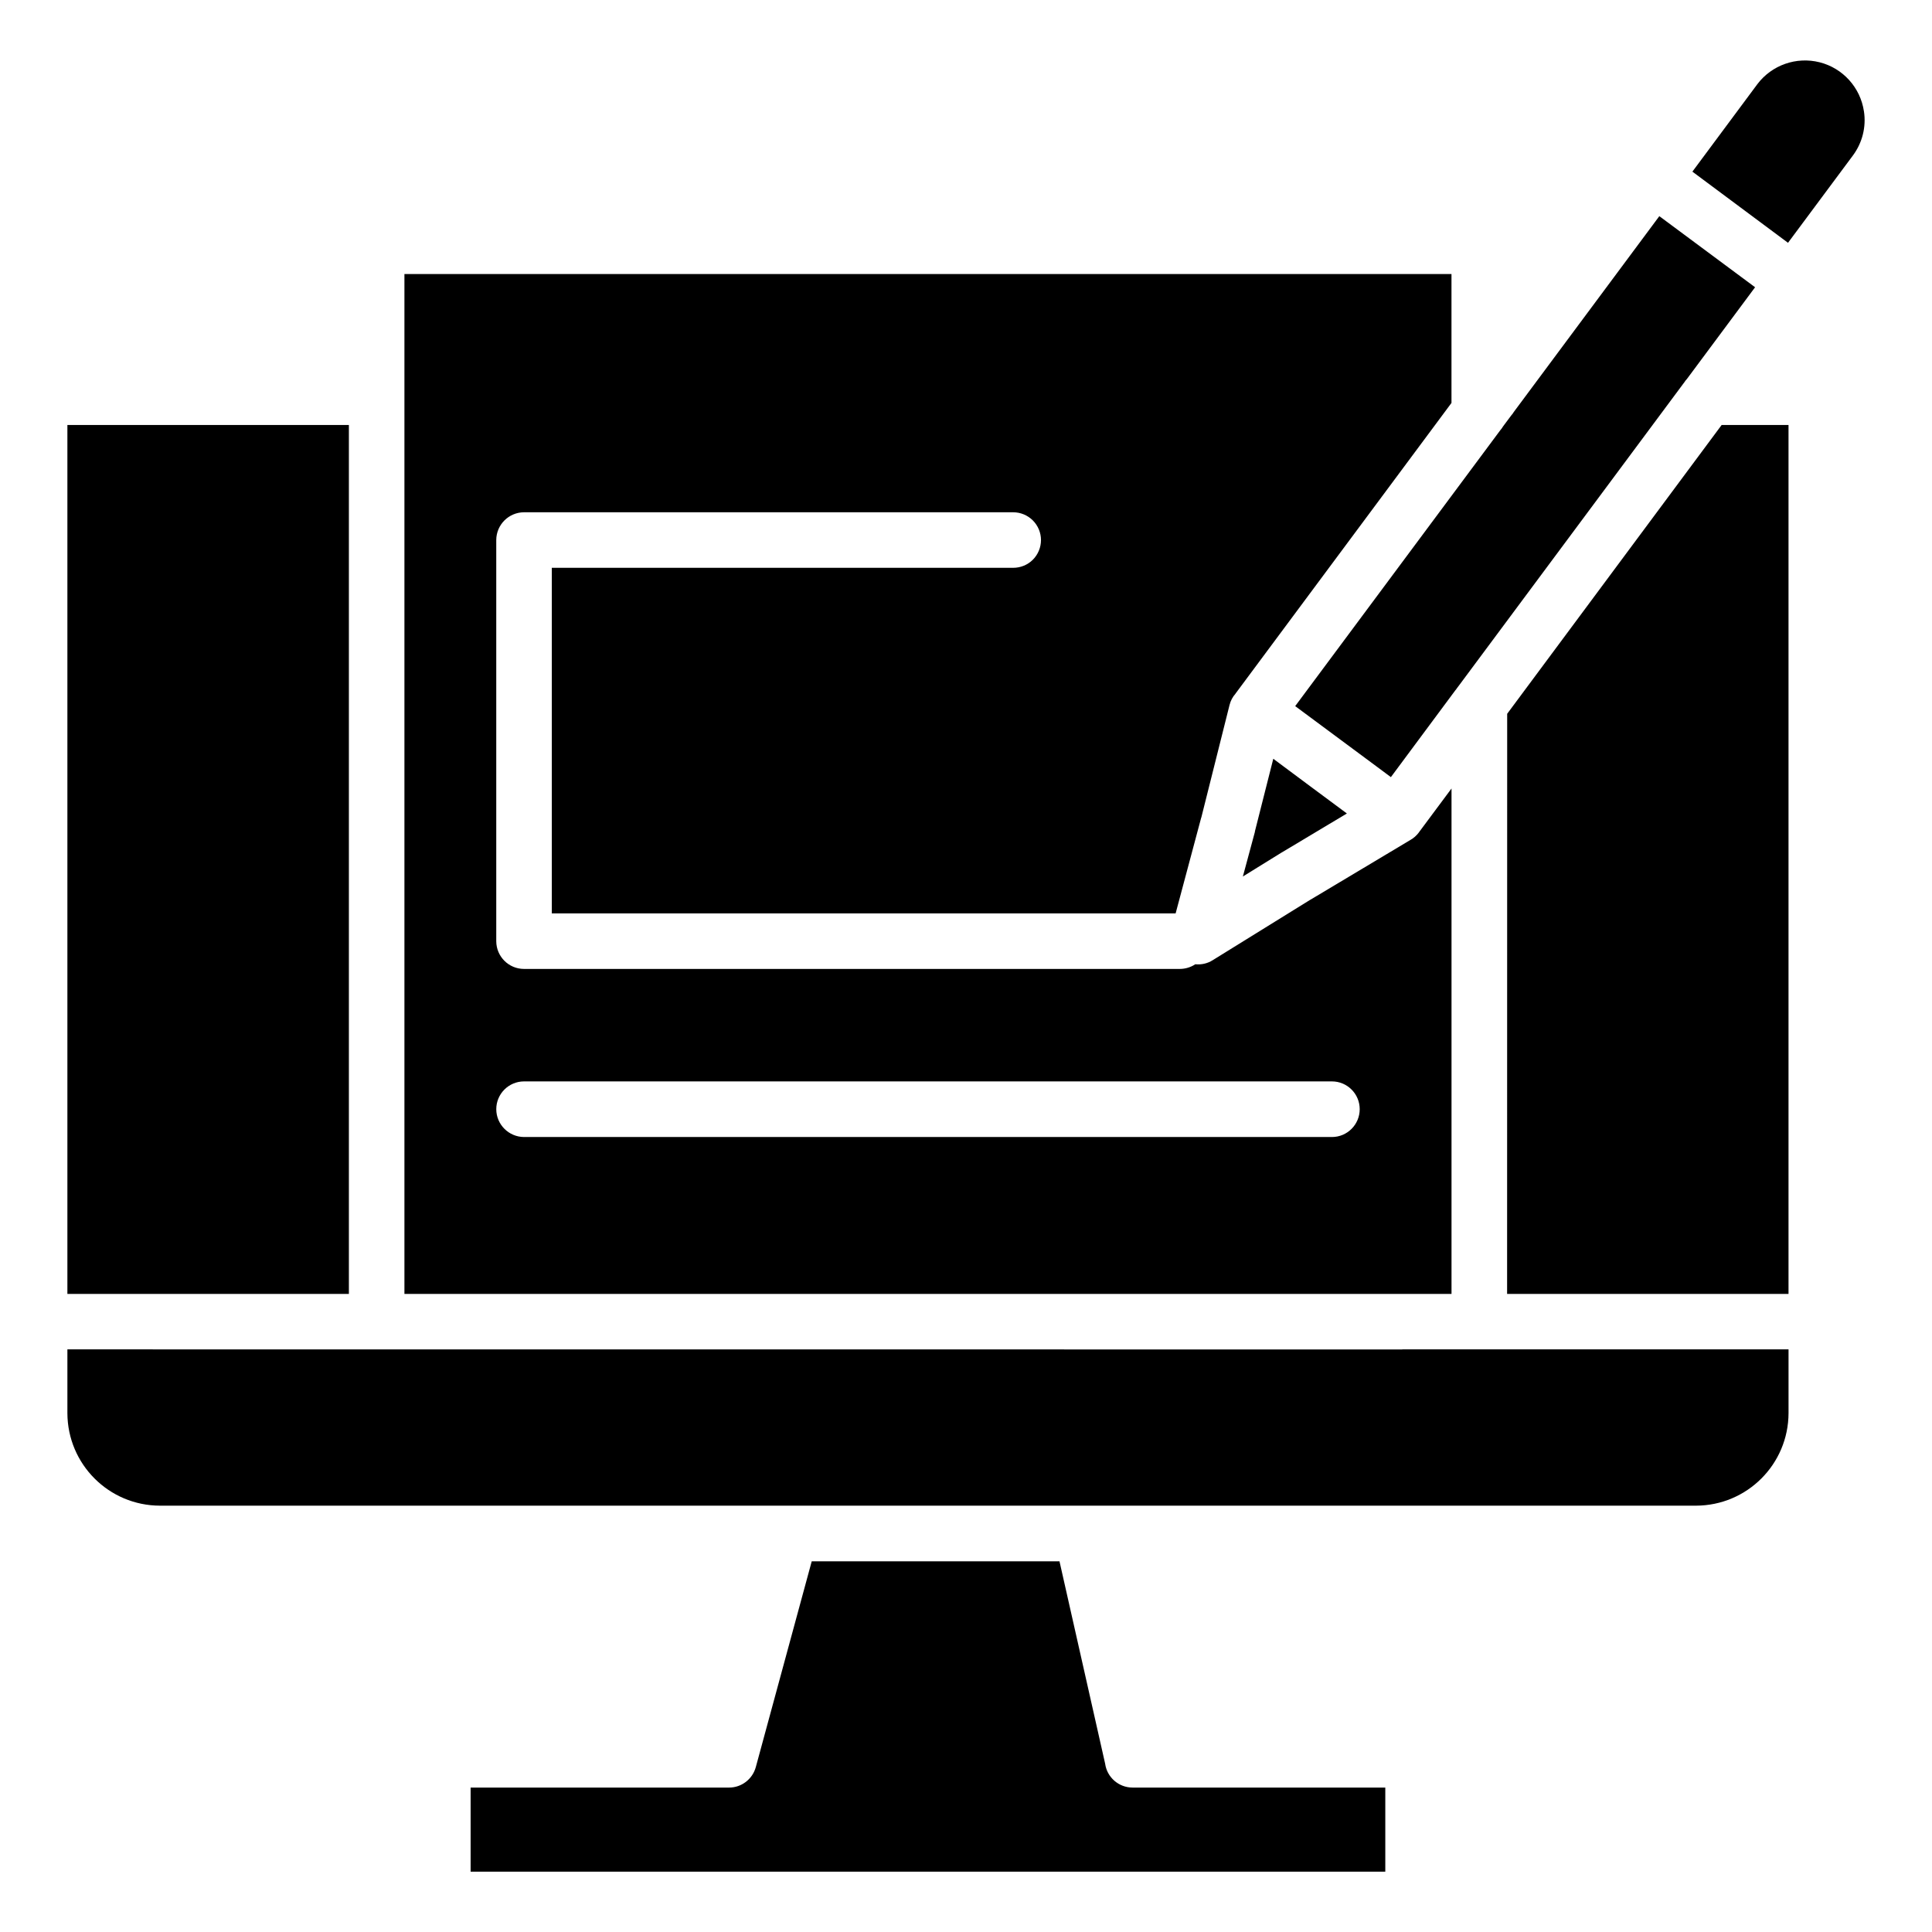
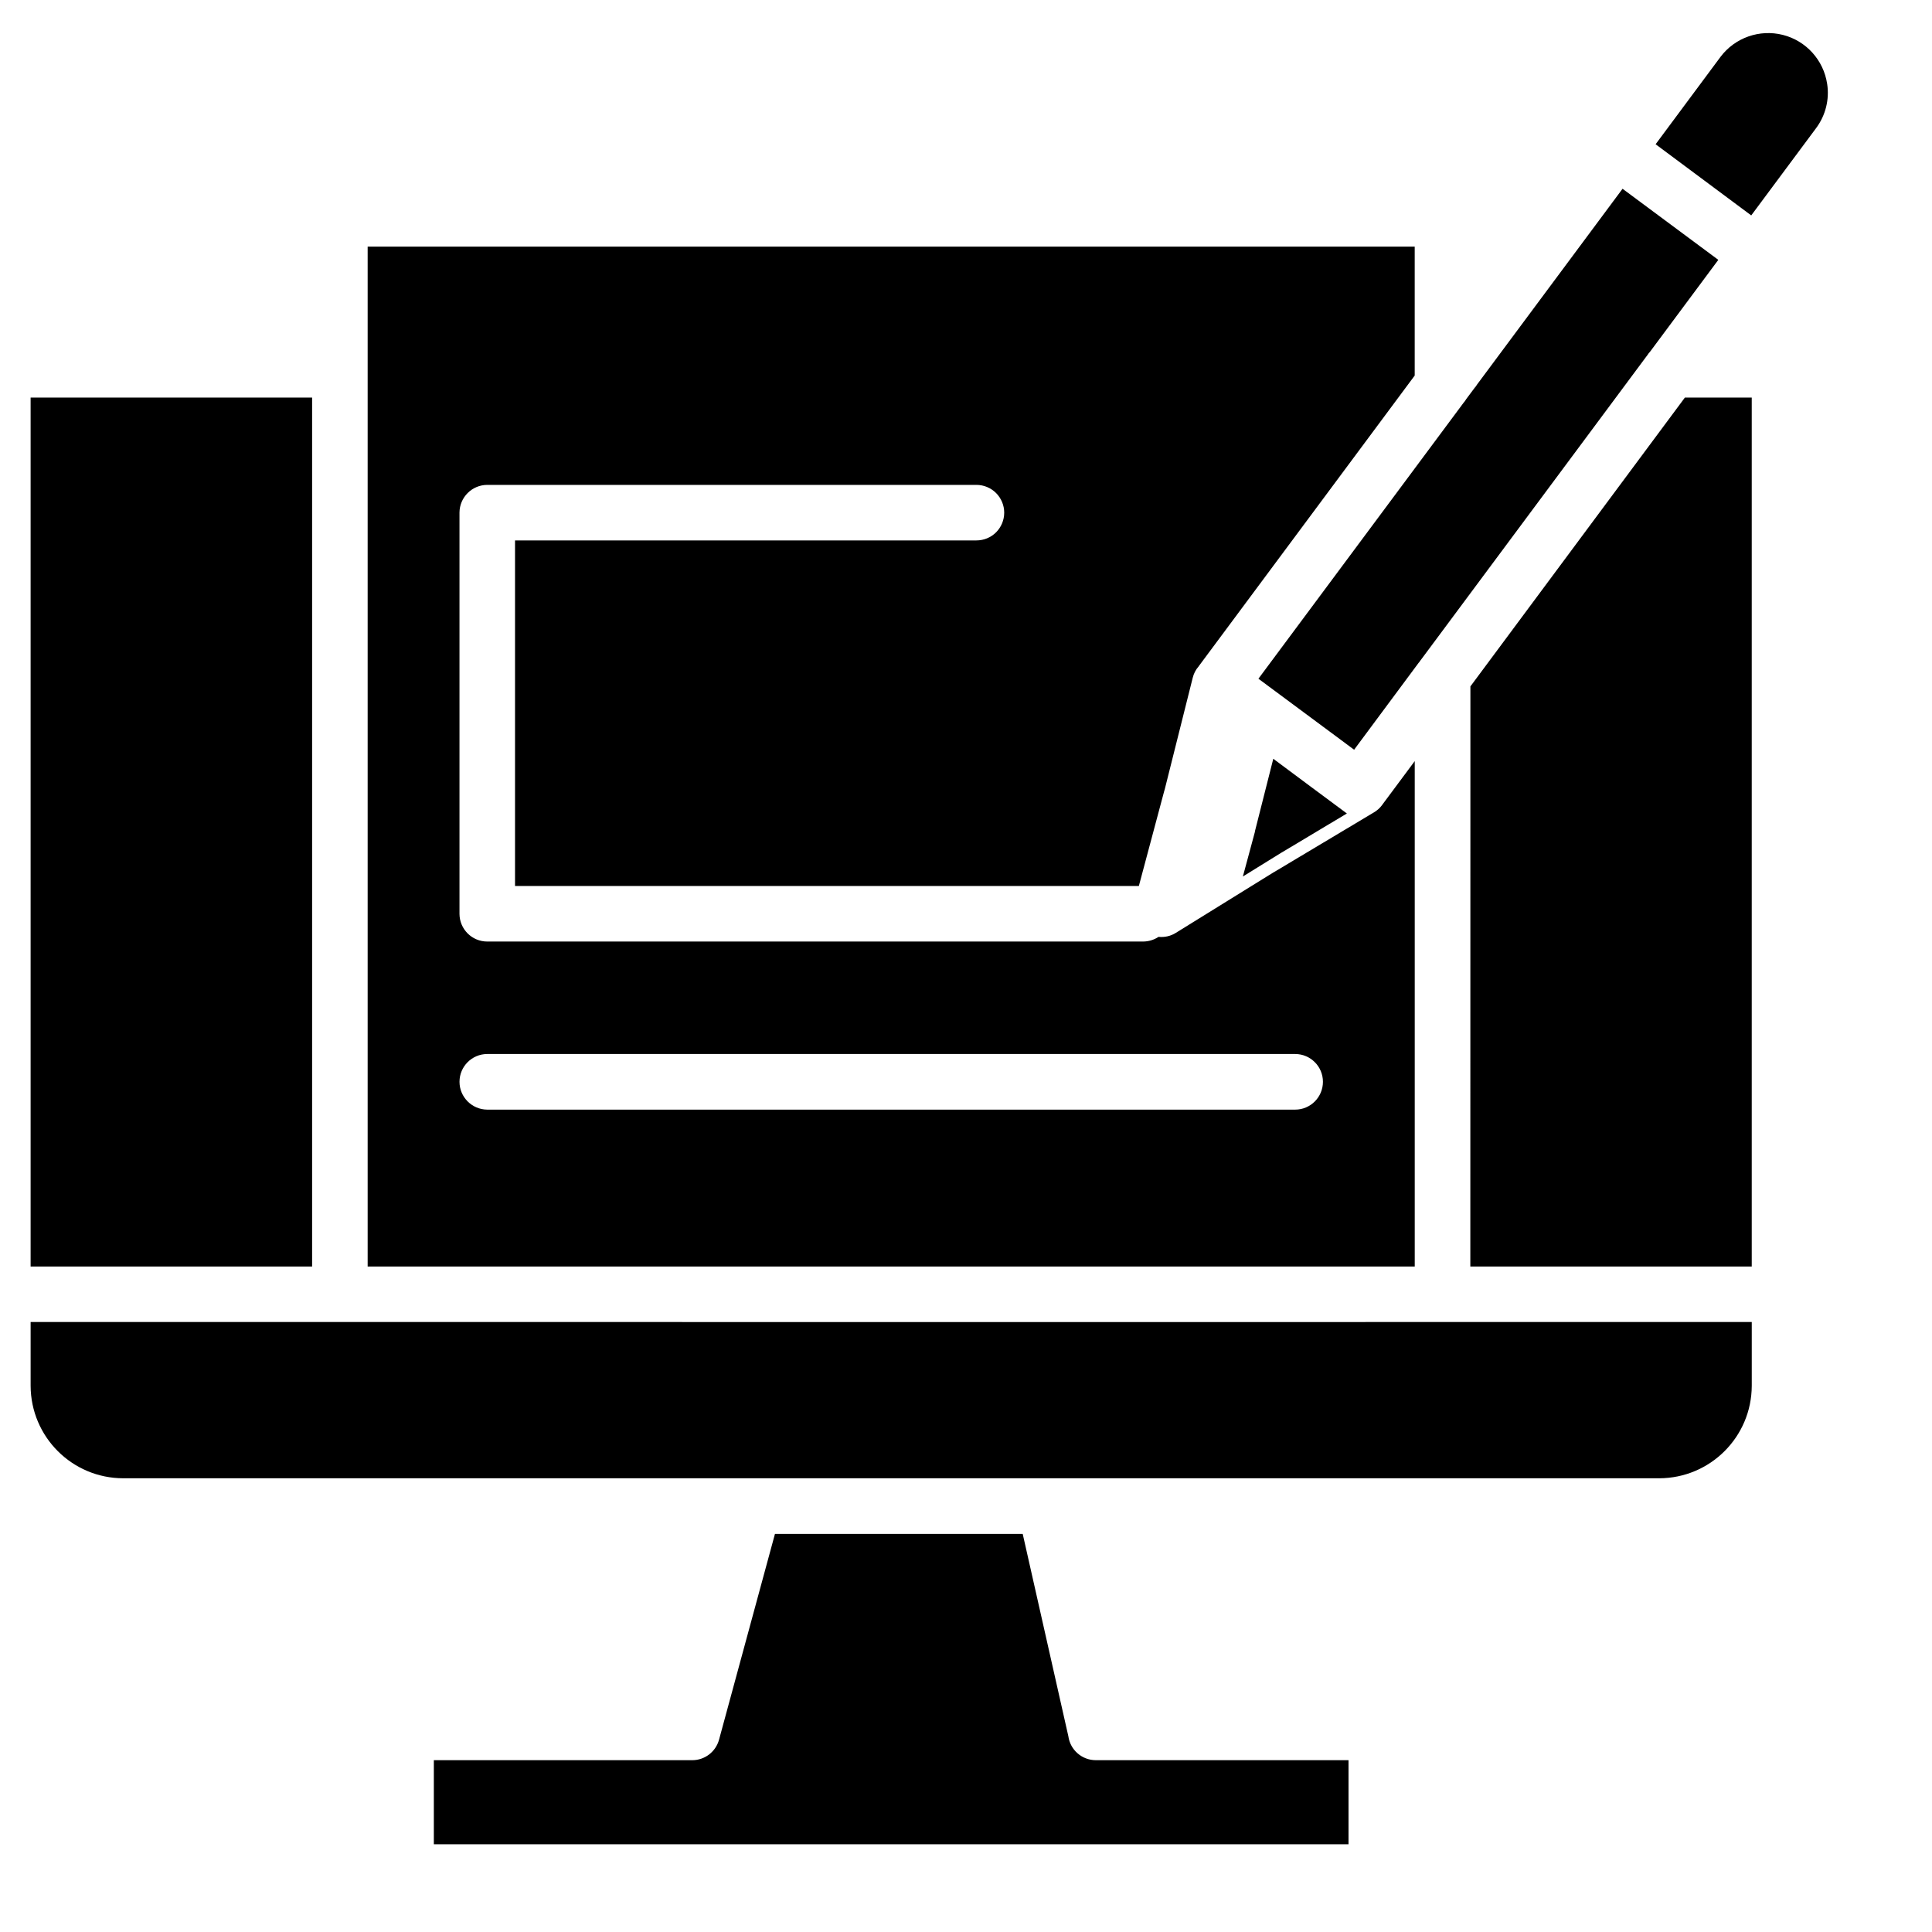
<svg xmlns="http://www.w3.org/2000/svg" width="512pt" height="512pt" version="1.1" viewBox="0 0 512 512">
-   <path d="m347.18 208.34 8.68 6.441 1.078 0.801-17.102 10.238c-0.078 0.059-0.199 0.121-0.281 0.16l-10.18 6.301 3.18-11.801c0-0.059 0.02-0.121 0.02-0.199l4.859-19.199zm24.441 149.28-353.76-0.02v16.898c0.039 13.539 11 24.5 24.539 24.52h407.06c13.539-0.039 24.48-10.98 24.52-24.52v-16.898h-102.36zm-78.742 109.8-12.102-53.656h-65.66l-14.82 54.539c-0.879 3.199-3.781 5.422-7.078 5.422h-68.5v22.281h242.4v-22.281h-66.961c-3.66 0-6.762-2.68-7.281-6.301zm13.359-124.52h-199.06v-270.28h277.48v34.16l-57.242 77.039h0.02c-0.781 0.859-1.32 1.898-1.602 3.039l-7.481 29.82h-0.02l-6.781 25.379h-165.32v-91.582h122.26c1.961 0 3.84-0.762 5.219-2.141s2.16-3.262 2.16-5.219c0-1.941-0.781-3.82-2.16-5.199s-3.262-2.16-5.219-2.16h-129.62c-4.059 0.02-7.34 3.301-7.359 7.359v106.32c0.02 4.059 3.301 7.34 7.359 7.34h173.76c1.461 0 2.898-0.422 4.141-1.238 1.602 0.16 3.219-0.199 4.578-1.059l25.898-16.039 0.121-0.059 26.398-15.781c0.879-0.5 1.641-1.18 2.238-1.98 0.02-0.059 0.078-0.121 0.121-0.18l8.539-11.48v133.94h-78.457zm-167.36-41.578h214.1c4.059 0 7.359-3.301 7.359-7.379 0-4.059-3.301-7.359-7.359-7.359h-214.1c-4.059 0-7.359 3.301-7.359 7.359s3.301 7.359 7.359 7.379zm260.54-112.16-0.02 153.74h74.578v-230.28h-17.719zm-306.96-76.539h-74.598v230.28h74.598zm272.38 90.523 3.762 2.801 17.18-23.141 0.02 0.02c0.199-0.32 0.441-0.641 0.68-0.941l59.859-80.539v0.02c0.199-0.34 0.441-0.66 0.719-0.941l18.059-24.301-25.379-18.84-38.559 51.883c-0.18 0.32-0.422 0.641-0.68 0.922l-2.238 3v0.02c-0.199 0.32-0.422 0.641-0.68 0.922l-54.34 73.098zm129.12-173.66c-0.941-6.301-5.578-11.422-11.738-12.98-6.18-1.559-12.699 0.738-16.52 5.82l-17.199 23.16 25.34 18.859 17.199-23.141c2.5-3.359 3.559-7.582 2.922-11.719z" />
+   <path d="m347.18 208.34 8.68 6.441 1.078 0.801-17.102 10.238c-0.078 0.059-0.199 0.121-0.281 0.16l-10.18 6.301 3.18-11.801c0-0.059 0.02-0.121 0.02-0.199l4.859-19.199m24.441 149.28-353.76-0.02v16.898c0.039 13.539 11 24.5 24.539 24.52h407.06c13.539-0.039 24.48-10.98 24.52-24.52v-16.898h-102.36zm-78.742 109.8-12.102-53.656h-65.66l-14.82 54.539c-0.879 3.199-3.781 5.422-7.078 5.422h-68.5v22.281h242.4v-22.281h-66.961c-3.66 0-6.762-2.68-7.281-6.301zm13.359-124.52h-199.06v-270.28h277.48v34.16l-57.242 77.039h0.02c-0.781 0.859-1.32 1.898-1.602 3.039l-7.481 29.82h-0.02l-6.781 25.379h-165.32v-91.582h122.26c1.961 0 3.84-0.762 5.219-2.141s2.16-3.262 2.16-5.219c0-1.941-0.781-3.82-2.16-5.199s-3.262-2.16-5.219-2.16h-129.62c-4.059 0.02-7.34 3.301-7.359 7.359v106.32c0.02 4.059 3.301 7.34 7.359 7.34h173.76c1.461 0 2.898-0.422 4.141-1.238 1.602 0.16 3.219-0.199 4.578-1.059l25.898-16.039 0.121-0.059 26.398-15.781c0.879-0.5 1.641-1.18 2.238-1.98 0.02-0.059 0.078-0.121 0.121-0.18l8.539-11.48v133.94h-78.457zm-167.36-41.578h214.1c4.059 0 7.359-3.301 7.359-7.379 0-4.059-3.301-7.359-7.359-7.359h-214.1c-4.059 0-7.359 3.301-7.359 7.359s3.301 7.359 7.359 7.379zm260.54-112.16-0.02 153.74h74.578v-230.28h-17.719zm-306.96-76.539h-74.598v230.28h74.598zm272.38 90.523 3.762 2.801 17.18-23.141 0.02 0.02c0.199-0.32 0.441-0.641 0.68-0.941l59.859-80.539v0.02c0.199-0.34 0.441-0.66 0.719-0.941l18.059-24.301-25.379-18.84-38.559 51.883c-0.18 0.32-0.422 0.641-0.68 0.922l-2.238 3v0.02c-0.199 0.32-0.422 0.641-0.68 0.922l-54.34 73.098zm129.12-173.66c-0.941-6.301-5.578-11.422-11.738-12.98-6.18-1.559-12.699 0.738-16.52 5.82l-17.199 23.16 25.34 18.859 17.199-23.141c2.5-3.359 3.559-7.582 2.922-11.719z" />
</svg>